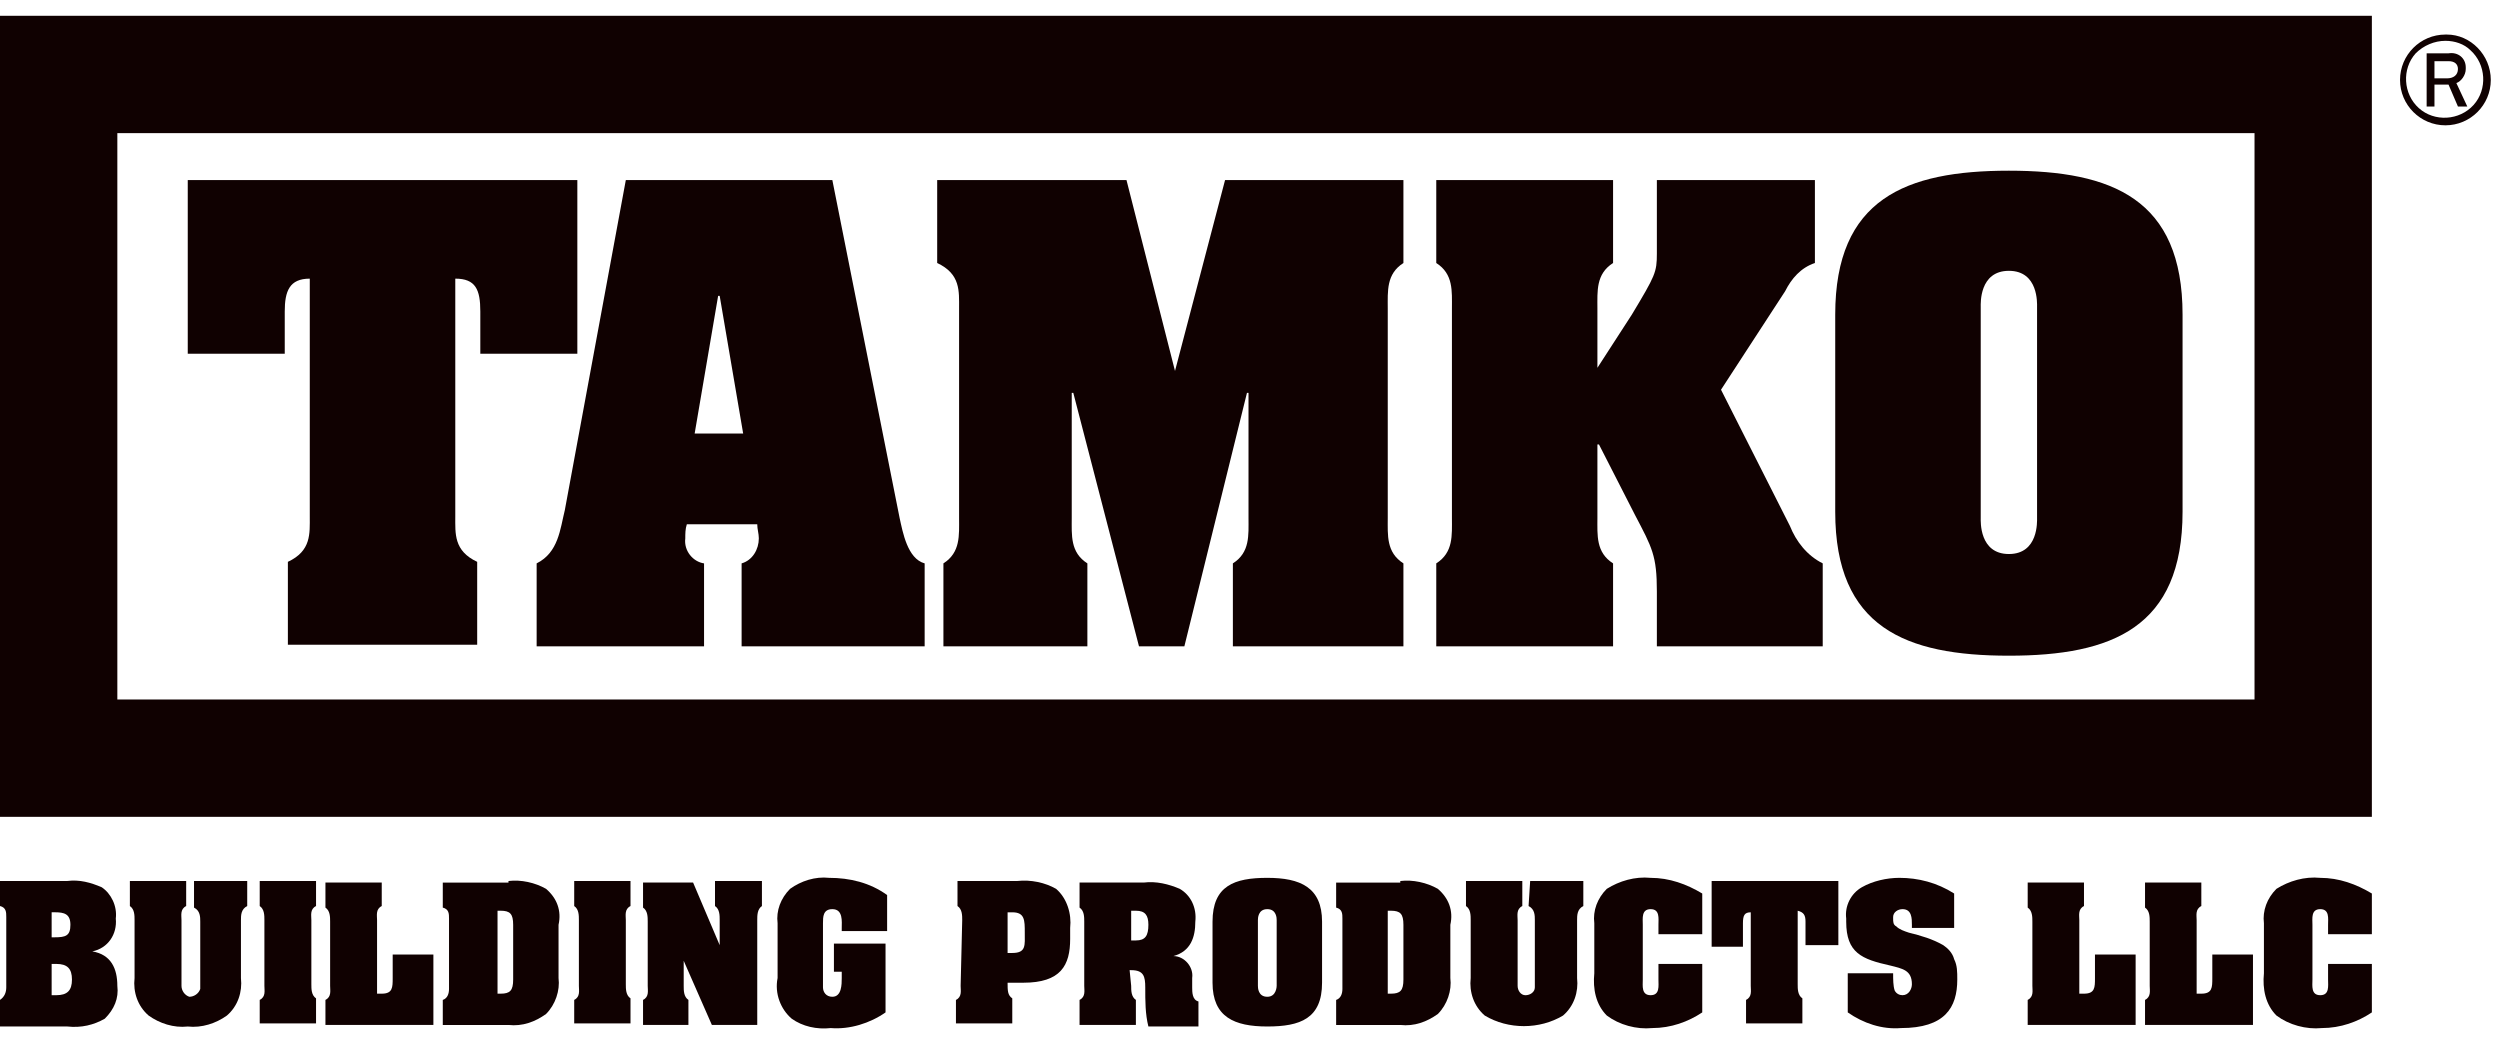
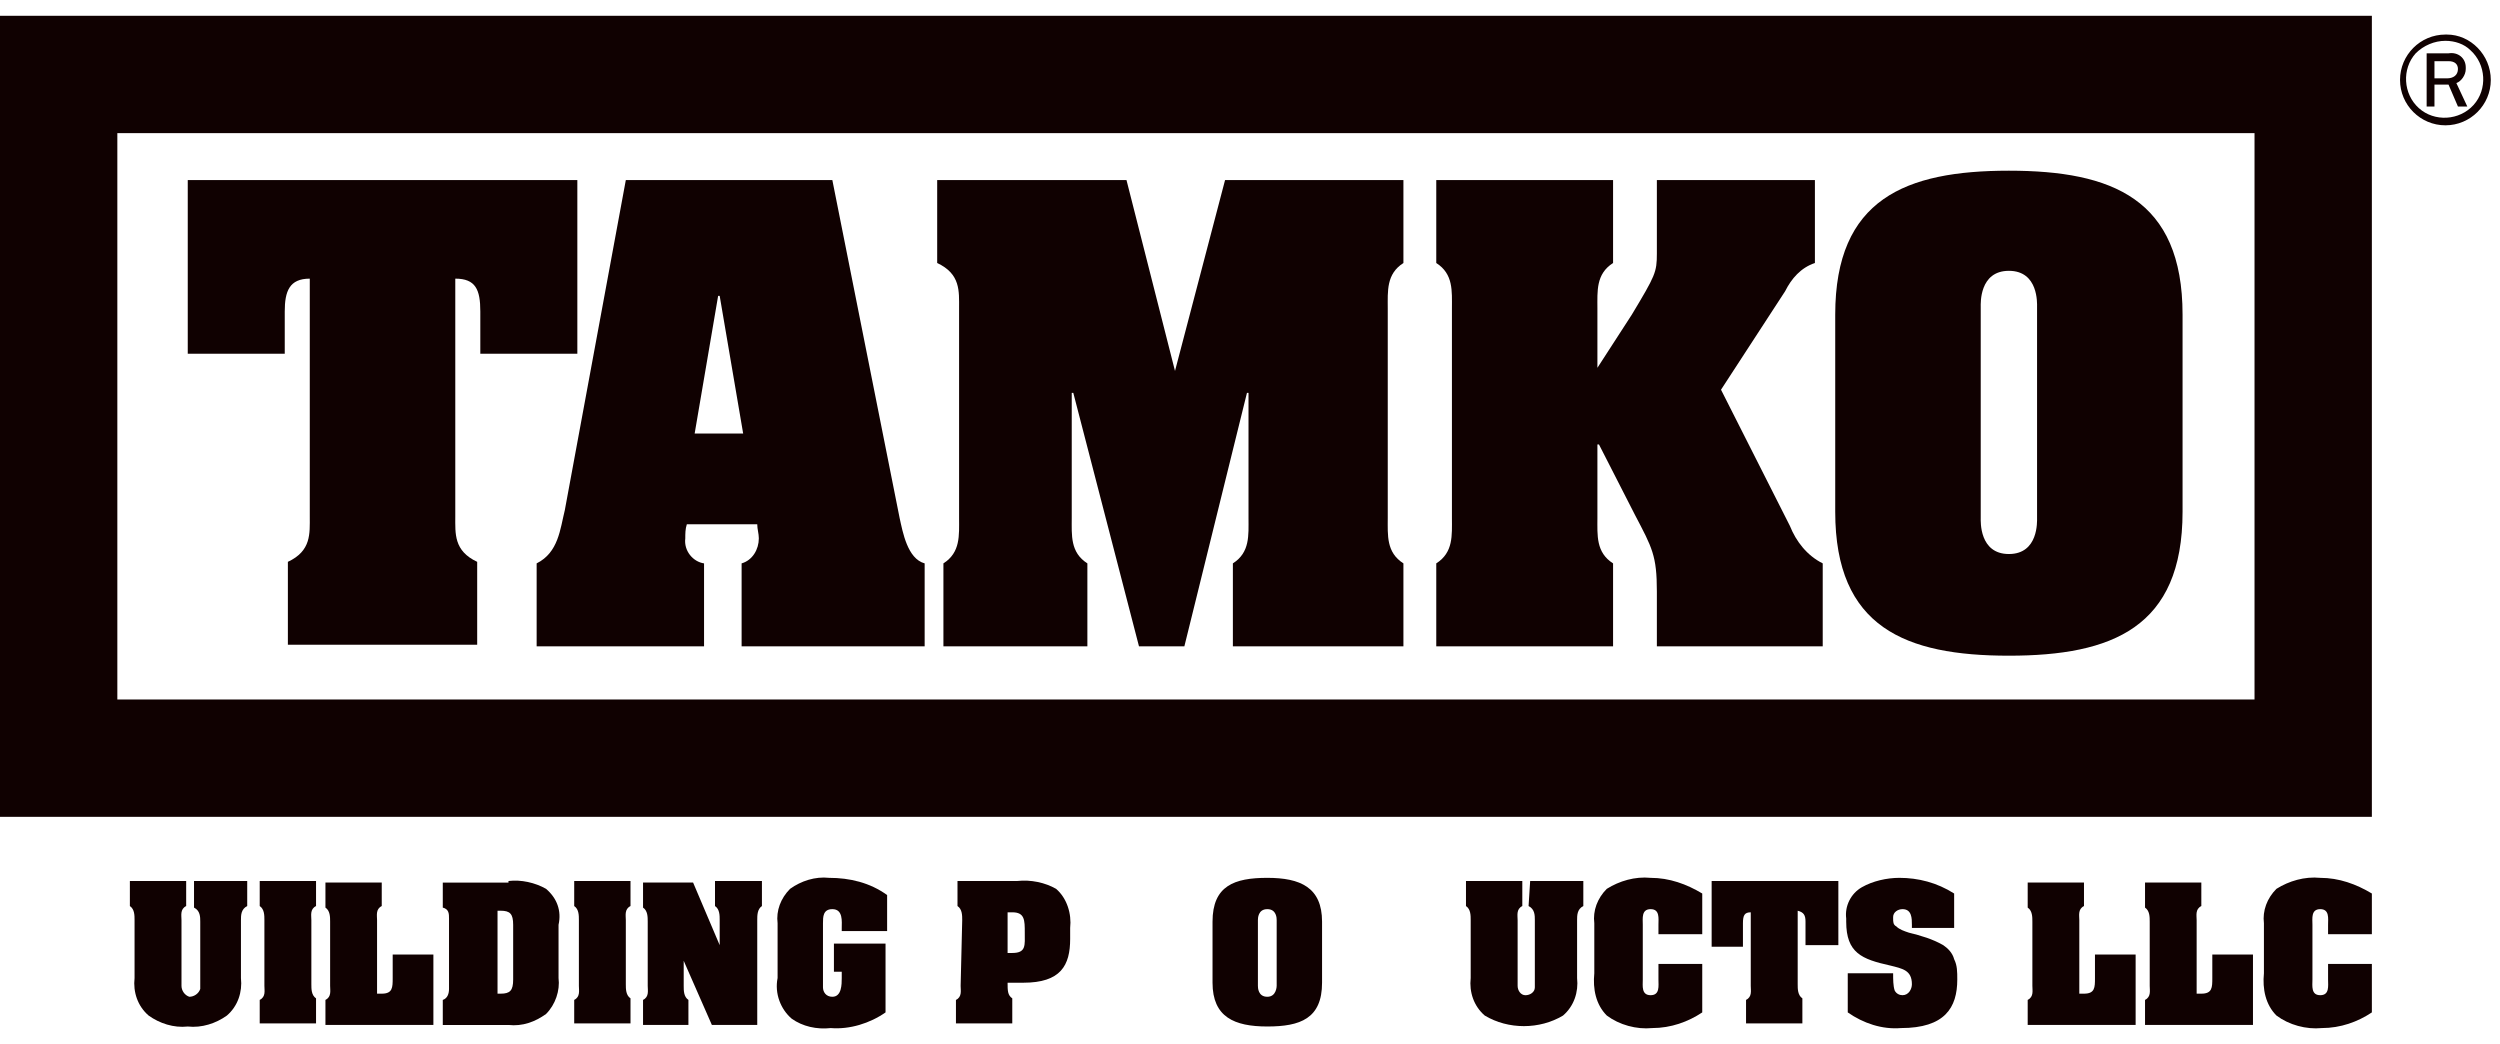
<svg xmlns="http://www.w3.org/2000/svg" width="79" height="33" viewBox="0 0 79 33" fill="none">
  <path d="M0 0.499V25.812H74.951V0.499H0ZM71.243 22.104H3.708V4.207H71.243V22.104Z" fill="#100101" />
-   <path d="M0 31.597C0.148 31.498 0.198 31.35 0.198 31.201V28.977C0.198 28.828 0.198 28.68 0 28.63V27.839H2.126C2.521 27.79 2.868 27.889 3.214 28.037C3.51 28.235 3.708 28.63 3.659 29.026C3.708 29.52 3.411 29.965 2.917 30.064C3.51 30.163 3.708 30.608 3.708 31.152C3.757 31.547 3.609 31.893 3.312 32.19C2.966 32.388 2.571 32.487 2.126 32.437H0V31.597ZM1.632 29.619H1.73C2.076 29.619 2.225 29.57 2.225 29.224C2.225 28.878 2.027 28.828 1.73 28.828H1.632V29.619ZM1.632 31.448H1.78C2.126 31.448 2.274 31.3 2.274 30.954C2.274 30.608 2.126 30.46 1.78 30.46H1.632V31.448Z" fill="#100101" />
  <path d="M6.131 27.84H7.812V28.631C7.614 28.73 7.614 28.927 7.614 29.076V30.905C7.663 31.35 7.515 31.795 7.169 32.092C6.823 32.339 6.378 32.487 5.933 32.438C5.488 32.487 5.043 32.339 4.697 32.092C4.351 31.795 4.202 31.35 4.252 30.905V29.076C4.252 28.927 4.252 28.73 4.104 28.631V27.84H5.883V28.631C5.686 28.73 5.735 28.927 5.735 29.076V31.152C5.735 31.301 5.834 31.449 5.982 31.498C6.131 31.498 6.279 31.399 6.328 31.251V29.125C6.328 28.977 6.328 28.779 6.131 28.68V27.84Z" fill="#100101" />
  <path d="M8.355 29.076C8.355 28.927 8.355 28.73 8.207 28.631V27.84H9.987V28.631C9.789 28.73 9.839 28.927 9.839 29.076V31.103C9.839 31.251 9.839 31.449 9.987 31.548V32.339H8.207V31.597C8.405 31.498 8.355 31.301 8.355 31.152V29.076Z" fill="#100101" />
  <path d="M10.284 32.388V31.597C10.481 31.498 10.432 31.301 10.432 31.152V29.125C10.432 28.977 10.432 28.779 10.284 28.68V27.889H12.063V28.631C11.866 28.73 11.915 28.928 11.915 29.076V31.4H12.063C12.409 31.4 12.409 31.202 12.409 30.905V30.164H13.695V32.388H10.284Z" fill="#100101" />
  <path d="M16.068 27.84C16.464 27.791 16.909 27.89 17.255 28.087C17.601 28.384 17.749 28.779 17.65 29.224V30.905C17.7 31.301 17.551 31.746 17.255 32.042C16.909 32.29 16.513 32.438 16.068 32.389H13.992V31.598C14.14 31.548 14.189 31.4 14.189 31.251V29.027C14.189 28.878 14.189 28.73 13.992 28.68V27.89H16.068V27.84ZM15.722 31.4H15.821C16.117 31.4 16.216 31.301 16.216 30.955V29.224C16.216 28.878 16.117 28.779 15.821 28.779H15.722V31.4Z" fill="#100101" />
  <path d="M18.293 29.076C18.293 28.927 18.293 28.73 18.145 28.631V27.84H19.924V28.631C19.727 28.73 19.776 28.927 19.776 29.076V31.103C19.776 31.251 19.776 31.449 19.924 31.548V32.339H18.145V31.597C18.342 31.498 18.293 31.301 18.293 31.152V29.076Z" fill="#100101" />
  <path d="M22.742 29.867V29.076C22.742 28.927 22.742 28.73 22.594 28.631V27.84H24.077V28.631C23.929 28.73 23.929 28.927 23.929 29.076V32.388H22.495L21.605 30.361V31.152C21.605 31.301 21.605 31.498 21.754 31.597V32.388H20.32V31.597C20.518 31.498 20.468 31.301 20.468 31.152V29.125C20.468 28.977 20.468 28.779 20.32 28.68V27.889H21.902L22.742 29.867Z" fill="#100101" />
  <path d="M26.599 29.421V29.323C26.599 29.125 26.648 28.729 26.302 28.729C26.006 28.729 26.006 28.976 26.006 29.174V31.201C26.006 31.349 26.105 31.498 26.302 31.498C26.599 31.498 26.599 31.102 26.599 30.905V30.707H26.352V29.817H27.983V31.992C27.489 32.338 26.846 32.536 26.253 32.487C25.808 32.536 25.363 32.437 25.017 32.19C24.671 31.893 24.473 31.399 24.572 30.905V29.174C24.522 28.779 24.671 28.383 24.967 28.087C25.313 27.839 25.758 27.691 26.203 27.74C26.846 27.74 27.489 27.889 28.033 28.284V29.421H26.599Z" fill="#100101" />
  <path d="M30.406 29.076C30.406 28.928 30.406 28.73 30.257 28.631V27.84H32.136C32.581 27.791 33.026 27.89 33.372 28.087C33.718 28.384 33.867 28.878 33.817 29.323V29.669C33.817 30.51 33.52 31.054 32.334 31.054H31.84C31.84 31.301 31.84 31.449 31.988 31.548V32.339H30.208V31.598C30.406 31.499 30.356 31.301 30.356 31.152L30.406 29.076ZM31.84 30.114H31.988C32.433 30.114 32.383 29.867 32.383 29.472C32.383 29.076 32.383 28.829 31.988 28.829H31.84V30.114Z" fill="#100101" />
-   <path d="M35.745 31.152C35.745 31.3 35.745 31.498 35.894 31.597V32.388H34.114V31.597C34.312 31.498 34.262 31.3 34.262 31.152V29.125C34.262 28.976 34.262 28.779 34.114 28.68V27.889H36.141C36.536 27.839 36.932 27.938 37.278 28.086C37.624 28.284 37.822 28.68 37.772 29.125C37.772 29.619 37.624 30.064 37.08 30.212C37.426 30.212 37.723 30.558 37.673 30.904V31.201C37.673 31.349 37.673 31.597 37.871 31.646V32.437H36.289C36.19 32.041 36.19 31.646 36.19 31.201C36.19 30.855 36.141 30.657 35.745 30.657H35.696L35.745 31.152ZM35.745 29.718H35.894C36.19 29.718 36.289 29.57 36.289 29.223C36.289 28.927 36.19 28.779 35.894 28.779H35.745V29.718Z" fill="#100101" />
  <path d="M41.777 31.053C41.777 32.19 41.085 32.437 40.047 32.437C39.008 32.437 38.316 32.141 38.316 31.053V29.125C38.316 27.988 39.008 27.74 40.047 27.74C41.085 27.74 41.777 28.037 41.777 29.125V31.053ZM39.75 31.152C39.75 31.201 39.75 31.498 40.047 31.498C40.343 31.498 40.343 31.152 40.343 31.152V29.075C40.343 29.026 40.343 28.729 40.047 28.729C39.75 28.729 39.75 29.026 39.75 29.075V31.152Z" fill="#100101" />
-   <path d="M44.249 27.84C44.645 27.791 45.09 27.89 45.436 28.087C45.782 28.384 45.93 28.779 45.831 29.224V30.905C45.881 31.301 45.732 31.746 45.436 32.042C45.09 32.29 44.694 32.438 44.249 32.389H42.222V31.598C42.37 31.548 42.42 31.4 42.42 31.251V29.027C42.42 28.878 42.42 28.73 42.222 28.68V27.89H44.249V27.84ZM43.853 31.4H43.952C44.249 31.4 44.348 31.301 44.348 30.955V29.224C44.348 28.878 44.249 28.779 43.952 28.779H43.853V31.4Z" fill="#100101" />
  <path d="M48.353 27.84H50.033V28.631C49.836 28.73 49.836 28.927 49.836 29.076V30.905C49.885 31.35 49.737 31.795 49.391 32.092C48.649 32.537 47.66 32.537 46.919 32.092C46.573 31.795 46.424 31.35 46.474 30.905V29.076C46.474 28.927 46.474 28.73 46.325 28.631V27.84H48.105V28.631C47.908 28.73 47.957 28.927 47.957 29.076V31.152C47.957 31.301 48.056 31.449 48.204 31.449C48.353 31.449 48.501 31.35 48.501 31.202V29.076C48.501 28.927 48.501 28.73 48.303 28.631L48.353 27.84Z" fill="#100101" />
  <path d="M52.407 29.224C52.407 29.026 52.456 28.729 52.16 28.729C51.863 28.729 51.912 29.026 51.912 29.224V30.954C51.912 31.152 51.863 31.448 52.16 31.448C52.456 31.448 52.407 31.152 52.407 30.954V30.46H53.791V31.992C53.346 32.289 52.802 32.487 52.209 32.487C51.715 32.536 51.171 32.388 50.775 32.091C50.429 31.745 50.33 31.251 50.38 30.756V29.174C50.33 28.779 50.478 28.383 50.775 28.087C51.171 27.839 51.665 27.691 52.16 27.74C52.753 27.74 53.297 27.938 53.791 28.235V29.52H52.407V29.224Z" fill="#100101" />
  <path d="M54.088 27.84H58.092V29.867H57.054V29.125C57.054 28.927 57.005 28.829 56.807 28.779V31.103C56.807 31.251 56.807 31.449 56.955 31.548V32.339H55.175V31.597C55.373 31.498 55.324 31.301 55.324 31.152V28.829C55.126 28.829 55.077 28.927 55.077 29.175V29.916H54.088V27.84Z" fill="#100101" />
  <path d="M60.416 29.224C60.416 29.026 60.416 28.729 60.119 28.729C59.971 28.729 59.823 28.828 59.823 28.977V29.026C59.823 29.125 59.823 29.224 59.922 29.273C60.02 29.372 60.169 29.421 60.317 29.471C60.713 29.57 61.059 29.669 61.405 29.866C61.553 29.965 61.701 30.114 61.751 30.311C61.85 30.509 61.85 30.707 61.85 30.954C61.85 31.844 61.454 32.487 60.07 32.487C59.477 32.536 58.883 32.338 58.389 31.992V30.756H59.823C59.823 30.954 59.823 31.152 59.872 31.3C59.922 31.399 60.02 31.448 60.119 31.448C60.317 31.448 60.416 31.251 60.416 31.102C60.416 30.657 60.119 30.608 59.724 30.509C58.834 30.311 58.34 30.114 58.34 29.125V29.026C58.29 28.63 58.488 28.235 58.834 28.037C59.18 27.839 59.625 27.74 60.02 27.74C60.614 27.74 61.207 27.889 61.751 28.235V29.323H60.416V29.224Z" fill="#100101" />
  <path d="M64.075 32.388V31.597C64.272 31.498 64.223 31.301 64.223 31.152V29.125C64.223 28.977 64.223 28.779 64.075 28.68V27.889H65.854V28.631C65.657 28.73 65.706 28.928 65.706 29.076V31.4H65.854C66.201 31.4 66.201 31.202 66.201 30.905V30.164H67.486V32.388H64.075Z" fill="#100101" />
  <path d="M67.783 32.388V31.597C67.98 31.498 67.931 31.301 67.931 31.152V29.125C67.931 28.977 67.931 28.779 67.783 28.68V27.889H69.562V28.631C69.365 28.73 69.414 28.928 69.414 29.076V31.4H69.562C69.909 31.4 69.909 31.202 69.909 30.905V30.164H71.194V32.388H67.783Z" fill="#100101" />
  <path d="M73.567 29.224C73.567 29.026 73.617 28.729 73.32 28.729C73.023 28.729 73.073 29.026 73.073 29.224V30.954C73.073 31.152 73.023 31.448 73.32 31.448C73.617 31.448 73.567 31.152 73.567 30.954V30.46H74.951V31.992C74.507 32.289 73.963 32.487 73.369 32.487C72.875 32.536 72.331 32.388 71.936 32.091C71.59 31.745 71.491 31.251 71.54 30.756V29.174C71.491 28.779 71.639 28.383 71.936 28.087C72.331 27.839 72.826 27.691 73.32 27.74C73.913 27.74 74.457 27.938 74.951 28.235V29.52H73.567V29.224Z" fill="#100101" />
  <path d="M5.933 5.69H18.244V11.178H15.178V9.843C15.178 9.151 15.03 8.805 14.387 8.805V16.32C14.387 16.864 14.338 17.408 15.079 17.754V20.374H9.097V17.754C9.839 17.408 9.789 16.864 9.789 16.32V8.805C9.146 8.805 8.998 9.201 8.998 9.843V11.178H5.933V5.69Z" fill="#100101" />
  <path d="M22.248 20.424H16.958V17.803C17.65 17.457 17.7 16.716 17.848 16.122L19.776 5.69H26.302L28.428 16.369C28.527 16.814 28.675 17.655 29.219 17.803V20.424H23.435V17.803C23.781 17.704 23.979 17.358 23.979 17.012C23.979 16.864 23.929 16.716 23.929 16.567H21.704C21.655 16.716 21.655 16.864 21.655 17.012C21.605 17.408 21.902 17.754 22.248 17.803V20.424ZM23.484 13.7L22.742 9.349H22.693L21.951 13.7H23.484Z" fill="#100101" />
  <path d="M37.13 11.722L38.712 5.69H44.348V8.311C43.804 8.657 43.853 9.201 43.853 9.745V16.369C43.853 16.913 43.804 17.457 44.348 17.803V20.424H38.959V17.803C39.503 17.457 39.453 16.913 39.453 16.369V12.414H39.404L37.426 20.424H35.992L33.916 12.414H33.867V16.369C33.867 16.913 33.817 17.457 34.361 17.803V20.424H29.812V17.803C30.356 17.457 30.307 16.913 30.307 16.369V9.745C30.307 9.201 30.356 8.657 29.615 8.311V5.69H35.597L37.13 11.722Z" fill="#100101" />
  <path d="M54.384 12.315L56.56 16.617C56.757 17.111 57.103 17.556 57.598 17.803V20.424H52.357V18.693C52.357 17.556 52.209 17.309 51.665 16.271L50.528 14.046H50.478V16.369C50.478 16.913 50.429 17.457 50.973 17.803V20.424H45.386V17.803C45.93 17.457 45.881 16.913 45.881 16.369V9.745C45.881 9.201 45.93 8.657 45.386 8.311V5.69H50.973V8.311C50.429 8.657 50.478 9.201 50.478 9.745V11.623L51.566 9.942C52.308 8.706 52.357 8.607 52.357 8.014V5.69H57.351V8.311C56.906 8.459 56.609 8.805 56.411 9.201L54.384 12.315Z" fill="#100101" />
  <path d="M68.969 16.172C68.969 19.831 66.744 20.72 63.481 20.72C60.218 20.72 57.993 19.831 57.993 16.172V9.942C57.993 6.284 60.218 5.394 63.481 5.394C66.744 5.394 68.969 6.284 68.969 9.942V16.172ZM62.591 16.37C62.591 16.468 62.542 17.507 63.481 17.507C64.421 17.507 64.371 16.468 64.371 16.37V9.695C64.371 9.596 64.421 8.558 63.481 8.558C62.542 8.558 62.591 9.596 62.591 9.695V16.37Z" fill="#100101" />
  <path d="M78.709 2.526C78.709 3.317 78.066 3.96 77.275 3.96C76.484 3.96 75.841 3.317 75.841 2.526C75.841 1.735 76.484 1.092 77.275 1.092C77.275 1.092 77.275 1.092 77.325 1.092C78.066 1.092 78.709 1.735 78.709 2.526ZM76.336 1.685C75.891 2.18 75.94 2.971 76.435 3.416C76.929 3.861 77.72 3.811 78.165 3.317C78.61 2.823 78.561 2.031 78.066 1.587C77.868 1.389 77.572 1.29 77.275 1.29C76.929 1.29 76.583 1.438 76.336 1.685ZM77.671 3.366L77.374 2.674H76.929V3.366H76.682V1.685H77.374C77.671 1.636 77.918 1.834 77.918 2.13V2.18C77.918 2.378 77.769 2.575 77.621 2.625L77.967 3.366H77.671ZM77.325 2.476C77.522 2.476 77.671 2.378 77.671 2.18C77.671 2.031 77.572 1.933 77.374 1.933H76.929V2.476H77.325Z" fill="#100101" />
</svg>